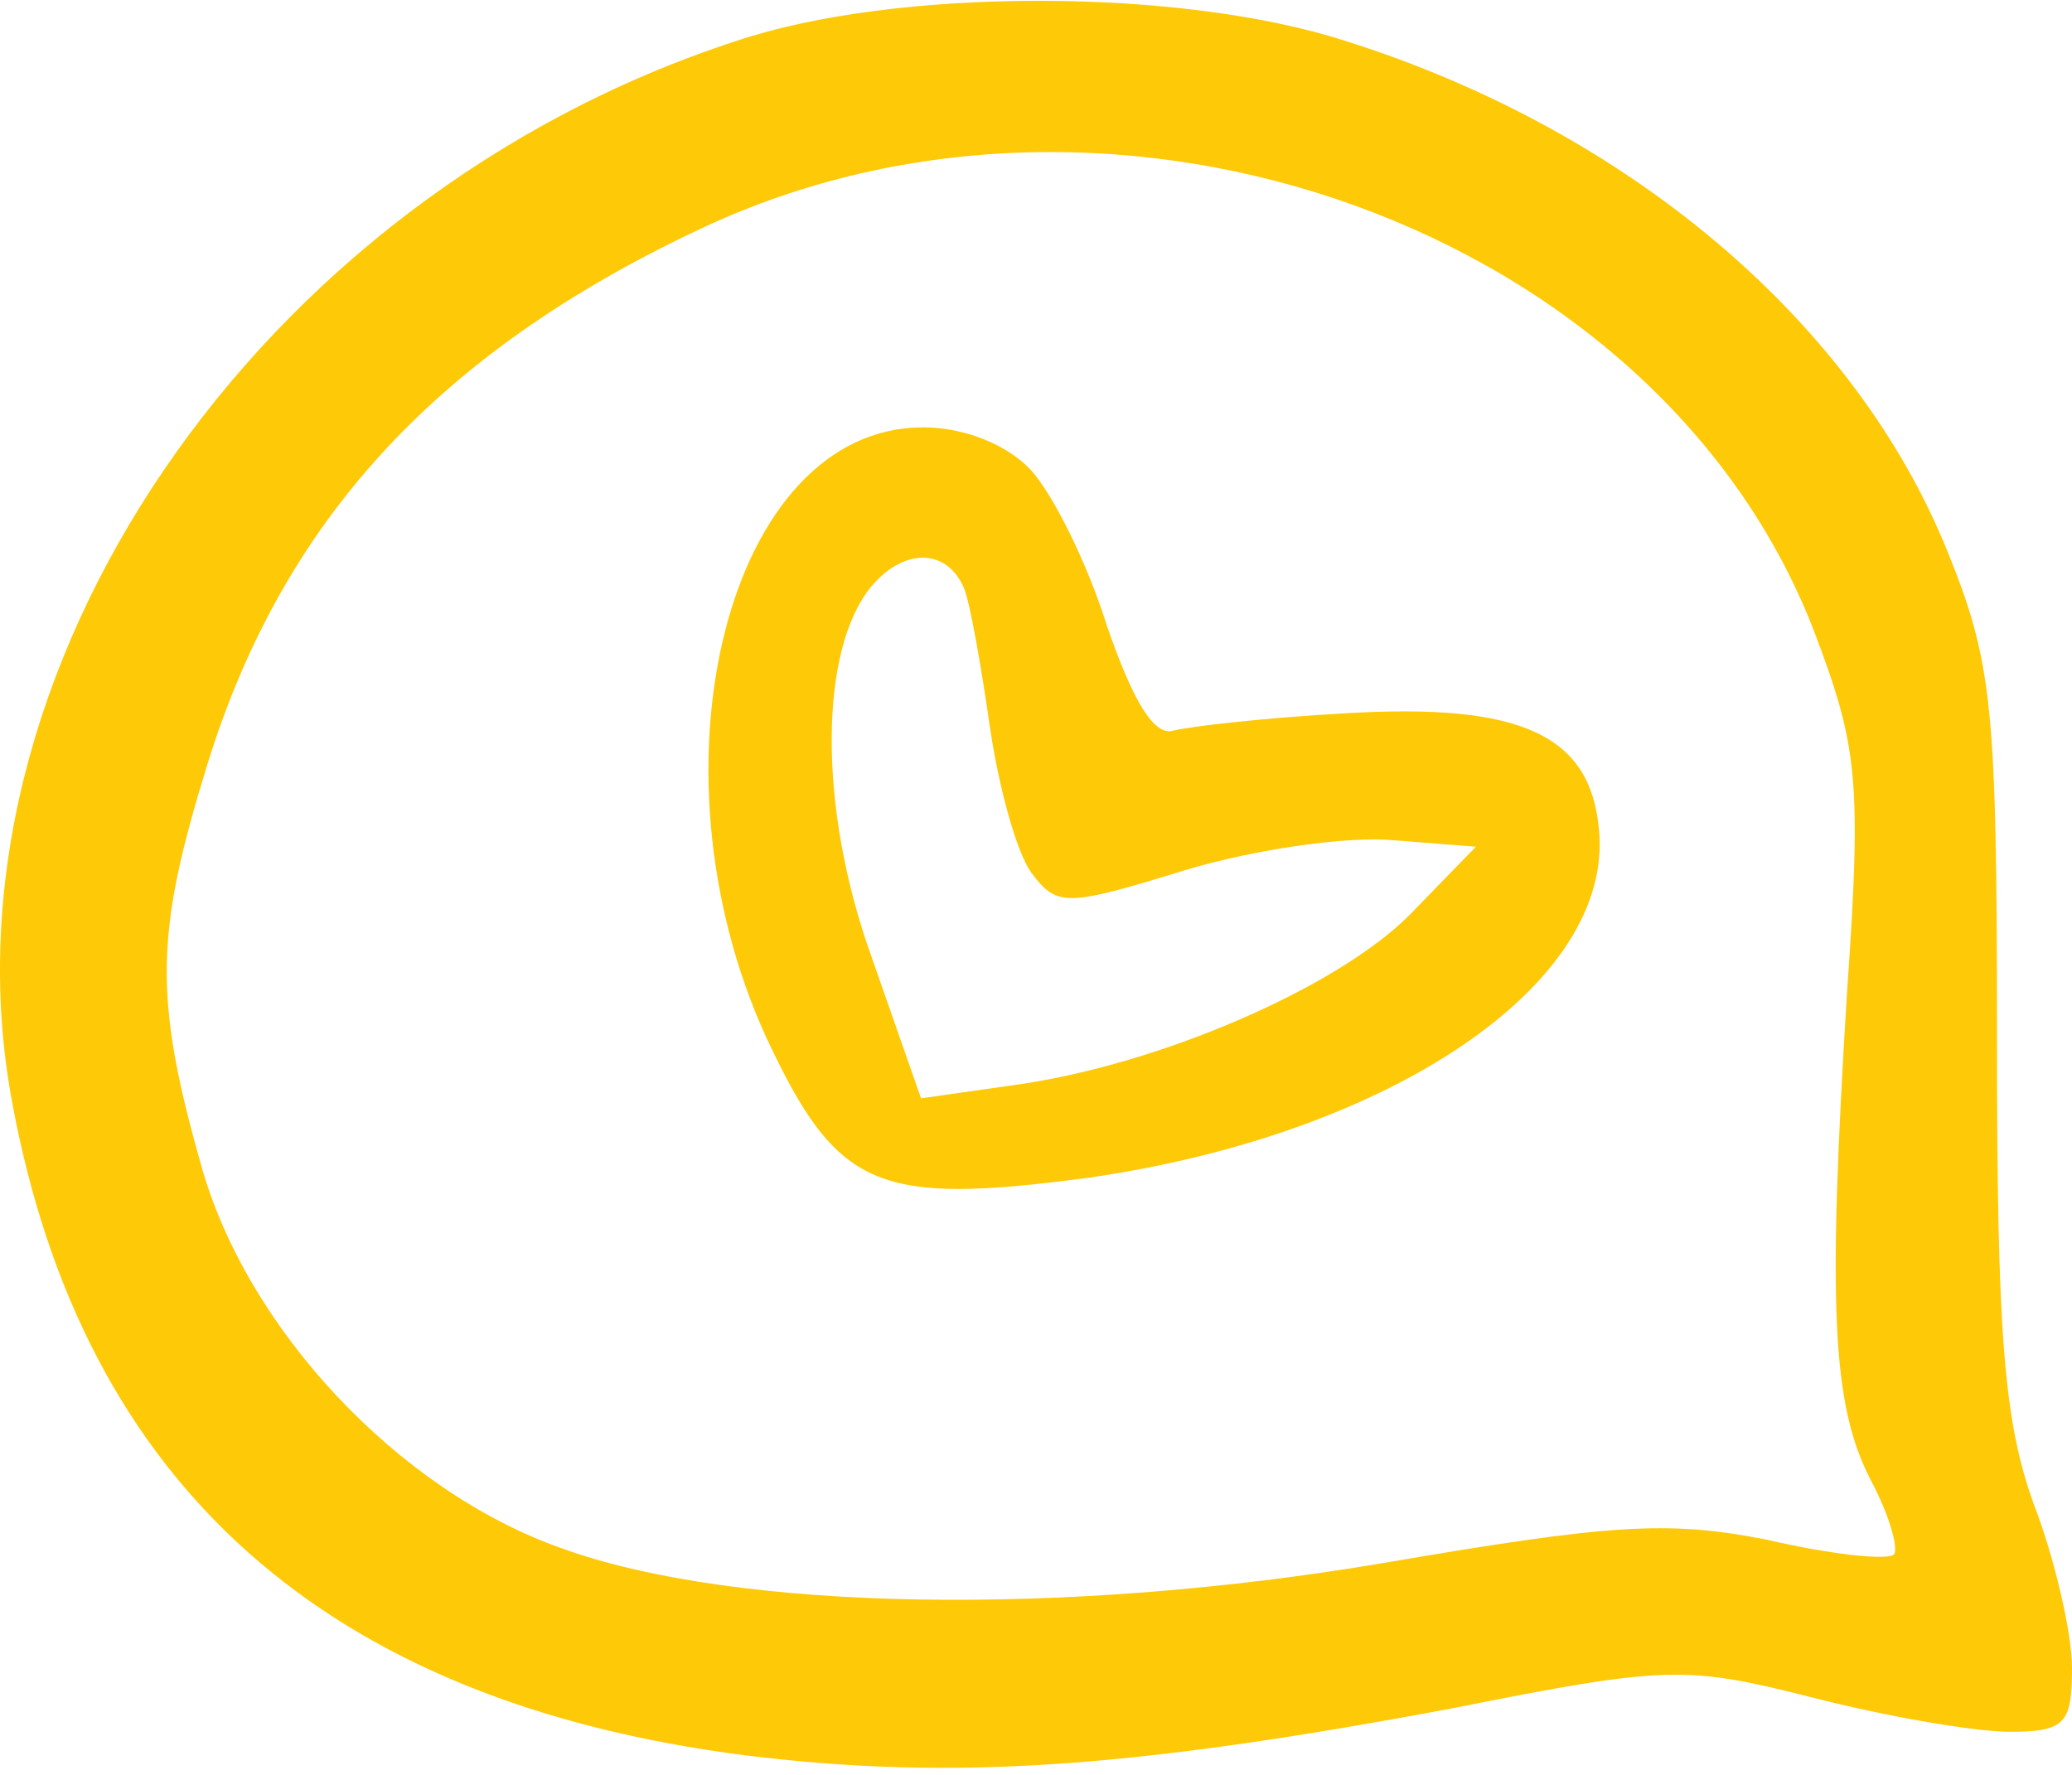
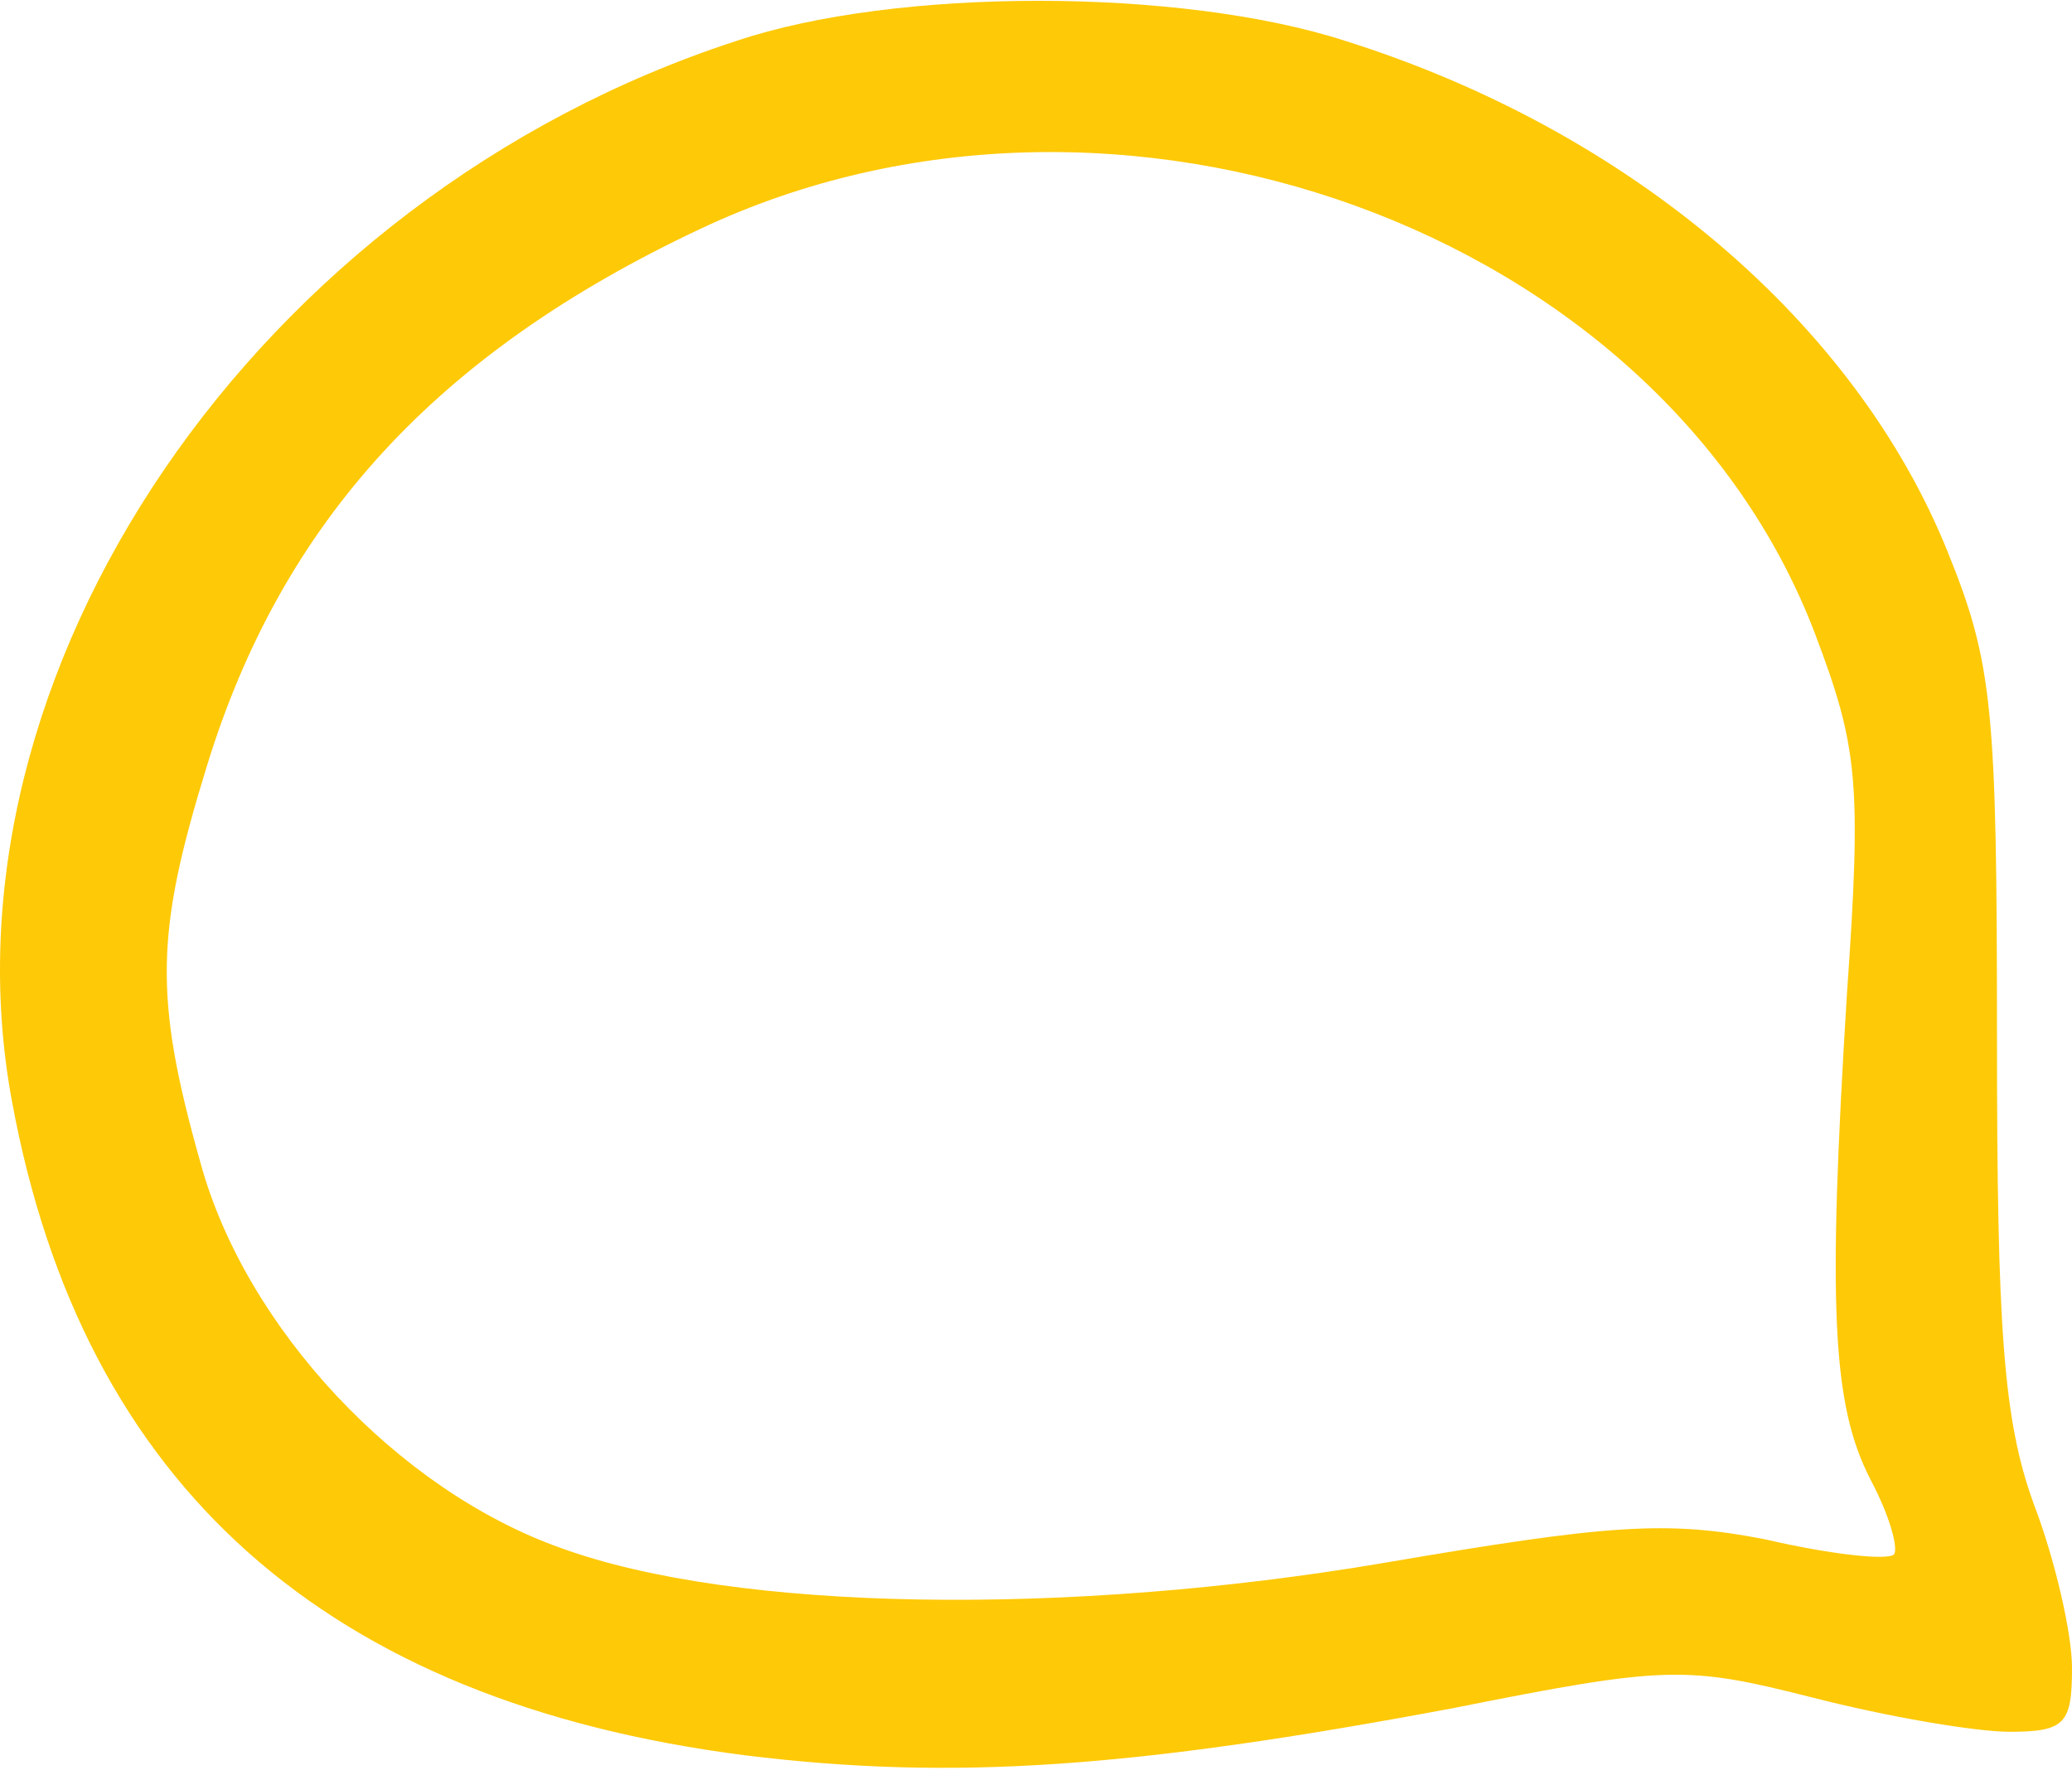
<svg xmlns="http://www.w3.org/2000/svg" width="272" height="233" viewBox="0 0 272 233" fill="none">
  <path d="M176.603 5.37C214.03 17.158 243.578 42.417 255.678 72.449C261.588 87.043 262.151 92.937 262.151 136.159C262.151 174.61 262.995 186.398 266.935 197.344C269.749 204.642 272 214.465 272 218.955C272 226.253 271.156 227.375 263.839 227.375C259.337 227.375 247.799 225.411 237.95 222.885C221.347 218.675 218.814 218.675 190.674 224.288C148.744 232.147 125.106 233.831 97.81 230.463C42.936 223.446 10.856 195.099 1.569 144.579C-8.843 88.447 33.649 25.858 96.684 5.37C117.508 -1.647 154.935 -1.647 176.603 5.37ZM91.9 30.068C57.288 46.347 37.026 68.519 27.177 100.515C20.423 122.407 20.142 130.827 26.333 152.719C32.242 174.33 52.222 195.66 73.609 203.238C96.684 211.658 140.302 212.22 181.669 205.203C211.216 200.151 218.814 199.59 231.759 202.116C240.201 204.08 247.799 204.922 248.643 204.08C249.206 203.238 248.081 199.028 245.548 194.257C240.483 184.434 239.92 171.523 242.452 130.546C244.422 102.48 243.859 97.989 238.231 83.114C217.97 30.068 146.493 4.247 91.9 30.068Z" fill="#FEC907" />
-   <path d="M135.363 61.755C138.197 64.861 142.732 73.896 145.283 82.085C148.684 91.967 151.518 96.767 154.069 95.92C156.337 95.356 166.257 94.226 176.46 93.661C199.702 92.249 208.772 96.485 209.905 108.909C211.89 129.239 182.412 149.004 142.732 154.651C114.955 158.322 109.854 156.063 100.5 136.015C84.345 100.438 95.682 56.107 121.191 56.107C126.576 56.107 132.245 58.366 135.363 61.755ZM114.389 77.002C107.586 85.191 107.303 105.803 114.389 125.568L120.907 144.204L132.812 142.51C151.802 139.969 175.327 129.804 184.963 120.203L193.75 111.168L182.979 110.321C177.027 109.756 164.84 111.45 155.486 114.274C139.898 119.074 138.764 119.074 135.363 114.556C133.379 111.732 131.111 103.262 129.977 95.638C128.844 87.732 127.426 79.543 126.576 77.284C124.309 71.919 118.64 71.919 114.389 77.002Z" fill="#FEC907" />
</svg>